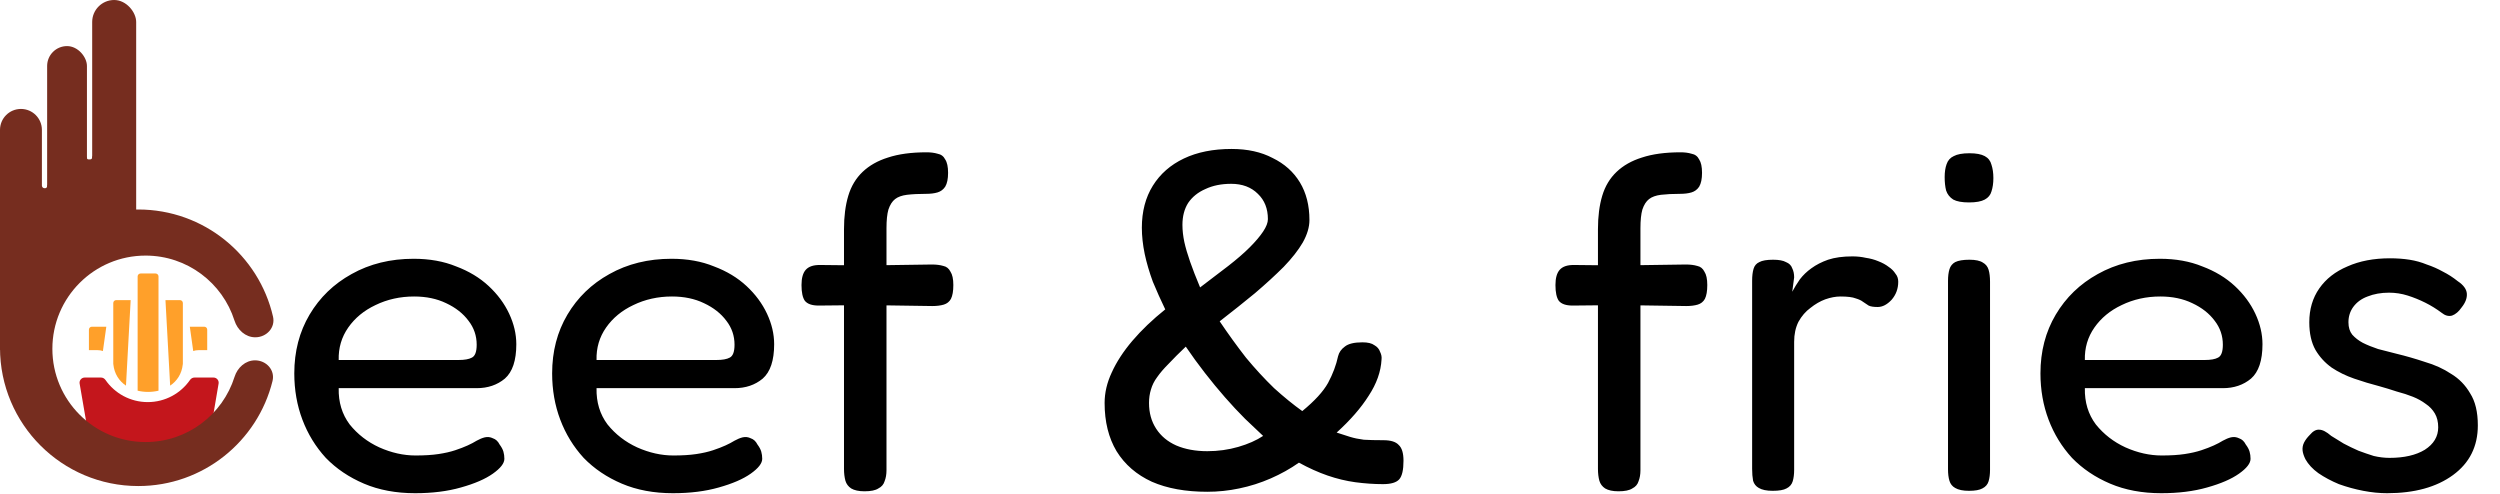
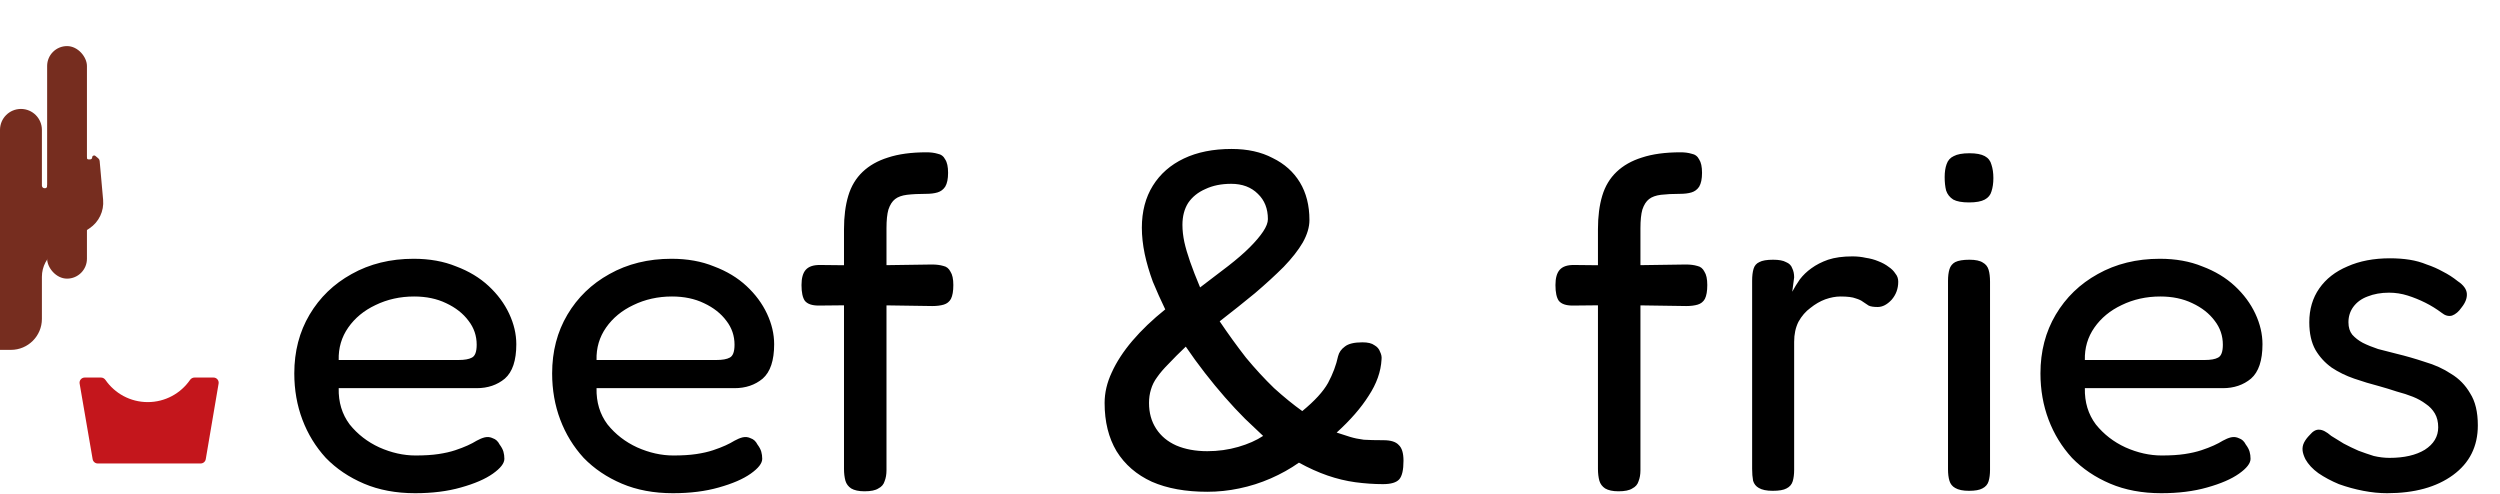
<svg xmlns="http://www.w3.org/2000/svg" width="1747" height="345" viewBox="0 0 1747 345" fill="none">
  <path fill-rule="evenodd" clip-rule="evenodd" d="M73.703 265.517C72.987 264.487 71.835 263.828 70.581 263.828H59.199C56.962 263.828 55.265 265.843 55.644 268.047L64.738 320.879C65.036 322.609 66.537 323.874 68.293 323.874H140.228C141.987 323.874 143.49 322.605 143.784 320.871L152.755 268.039C153.129 265.837 151.432 263.828 149.199 263.828H135.9C134.646 263.828 133.494 264.487 132.779 265.517C126.291 274.865 115.481 280.985 103.241 280.985C91.001 280.985 80.19 274.865 73.703 265.517Z" fill="#C4161C" />
-   <path fill-rule="evenodd" clip-rule="evenodd" d="M96.174 193.171C96.174 192.037 97.093 191.118 98.227 191.118H108.709C109.843 191.118 110.762 192.037 110.762 193.171V273.016C108.45 273.577 105.998 273.864 103.466 273.864C100.936 273.864 98.484 273.577 96.174 273.017V193.171ZM88.032 269.489L91.31 209.711H81.207C80.073 209.711 79.153 210.63 79.153 211.764V254.229C79.18 254.398 79.202 254.567 79.22 254.737C79.916 261.236 83.221 266.235 88.032 269.489ZM71.907 245.309L74.29 228.303H64.186C63.052 228.303 62.133 229.223 62.133 230.357V244.688H62.151H62.174H62.197H62.22H62.243H62.267H62.29H62.313H62.336H62.36H62.383H62.406H62.43H62.453H62.477H62.5H62.524H62.547H62.571H62.594H62.618H62.642H62.665H62.689H62.713H62.736H62.76H62.784H62.808H62.832H62.856H62.88H62.903H62.927H62.951H62.975H62.999H63.023H63.048H63.072H63.096H63.12H63.144H63.169H63.193H63.217H63.241H63.266H63.29H63.314H63.339H63.363H63.388H63.412H63.437H63.461H63.486H63.51H63.535H63.559H63.584H63.609H63.633H63.658H63.683H63.708H63.732H63.757H63.782H63.807H63.832H63.857H63.882H63.907H63.931H63.956H63.981H64.007H64.031H64.057H64.082H64.107H64.132H64.157H64.182H64.207H64.233H64.258H64.283H64.308H64.334H64.359H64.384H64.41H64.435H64.46H64.486H64.511H64.537H64.562H64.588H64.613H64.639H64.664H64.69H64.716H64.741H64.767H64.793H64.818H64.844H64.87H64.895H64.921H64.947H64.973H64.998H65.024H65.05H65.076H65.102H65.128H65.154H65.18H65.205H65.231H65.257H65.283H65.309H65.335H65.361H65.388H65.414H65.44H65.466H65.492H65.518H65.544H65.57H65.597H65.623H65.649H65.675H65.701H65.728H65.754H65.78H65.807H65.833H65.859H65.886H65.912H65.938H65.965H65.991H66.018H66.044H66.07H66.097H66.124H66.15H66.177H66.203H66.23H66.256H66.283H66.309H66.336H66.362H66.389H66.416H66.442H66.469H66.496H66.522H66.549H66.576H66.602H66.629H66.656H66.683H66.709H66.736H66.763H66.79H66.817H66.843H66.87H66.897H66.924H66.951H66.978H67.004H67.031H67.058H67.085H67.112H67.139H67.166H67.193H67.22H67.247H67.274H67.301H67.328H67.355H67.382H67.409H67.436H67.463H67.49H67.517H67.544H67.571H67.598H67.626H67.653H67.68H67.707H67.734H67.761H67.788H67.815H67.843H67.87H67.897H67.924H67.951H67.978H68.006H68.033H68.06H68.087H68.115H68.142H68.169H68.196H68.224H68.251C69.562 244.688 70.786 244.91 71.907 245.309ZM144.803 244.688V230.357C144.803 229.223 143.883 228.303 142.749 228.303H132.646L135.028 245.309C136.149 244.91 137.374 244.688 138.684 244.688H138.726H138.768H138.809H138.851H138.892H138.934H138.975H139.016H139.057H139.098H139.139H139.18H139.22H139.261H139.302H139.342H139.382H139.423H139.463H139.503H139.543H139.583H139.623H139.662H139.702H139.741H139.781H139.82H139.86H139.899H139.938H139.977H140.016H140.055H140.093H140.132H140.17H140.209H140.247H140.286H140.324H140.362H140.4H140.438H140.476H140.513H140.551H140.589H140.626H140.664H140.701H140.738H140.775H140.812H140.849H140.886H140.923H140.96H140.996H141.033H141.069H141.105H141.142H141.178H141.214H141.25H141.286H141.322H141.357H141.393H141.429H141.464H141.499H141.535H141.57H141.605H141.64H141.675H141.71H141.745H141.779H141.814H141.849H141.883H141.917H141.952H141.986H142.02H142.054H142.088H142.122H142.155H142.189H142.223H142.256H142.29H142.323H142.356H142.389H142.422H142.455H142.488H142.521H142.554H142.586H142.619H142.651H142.684H142.716H142.748H142.781H142.813H142.845H142.877H142.908H142.94H142.972H143.003H143.035H143.066H143.097H143.129H143.16H143.191H143.222H143.253H143.284H143.314H143.345H143.375H143.406H143.436H143.467H143.497H143.527H143.557H143.587H143.617H143.647H143.676H143.706H143.736H143.765H143.795H143.824H143.853H143.882H143.911H143.94H143.969H143.998H144.027H144.056H144.084H144.113H144.141H144.17H144.198H144.226H144.254H144.282H144.31H144.338H144.366H144.393H144.421H144.449H144.476H144.504H144.531H144.558H144.585H144.612H144.639H144.666H144.693H144.72H144.746H144.773H144.8H144.803ZM127.782 254.207V211.764C127.782 210.63 126.863 209.711 125.729 209.711H115.625L118.903 269.487C123.713 266.232 127.016 261.234 127.712 254.737C127.731 254.56 127.754 254.383 127.782 254.207Z" fill="#FFA02A" />
-   <path d="M178.225 251.807C186.083 251.807 192.324 258.596 190.444 266.225C180.053 308.382 141.989 339.647 96.624 339.647C43.26 339.647 0 296.387 0 243.023C0 189.659 43.26 146.399 96.624 146.399C142.512 146.399 180.929 178.388 190.792 221.283C192.557 228.96 186.257 235.703 178.379 235.703C171.54 235.703 165.922 230.536 163.852 224.018C155.491 197.686 130.847 178.607 101.748 178.607C65.767 178.607 36.6 207.775 36.6 243.755C36.6 279.735 65.767 308.903 101.748 308.903C130.901 308.903 155.582 289.753 163.898 263.346C165.926 256.907 171.474 251.807 178.225 251.807Z" fill="#762D1F" />
  <path d="M0 90.767C0 82.681 6.555 76.127 14.64 76.127C22.725 76.127 29.28 82.681 29.28 90.767V117.138V129.697C29.28 130.708 30.099 131.527 31.11 131.527H31.512C32.3 131.527 32.94 130.888 32.94 130.099C32.94 129.64 33.16 129.21 33.532 128.941L57.611 111.539C57.754 111.435 57.879 111.307 57.978 111.16L58.902 109.798C59.463 108.971 60.756 109.368 60.756 110.367C60.756 110.928 61.21 111.382 61.77 111.382H63.045C63.802 111.382 64.416 110.768 64.416 110.011C64.416 108.846 65.778 108.212 66.669 108.963L68.716 110.687C69.243 111.132 69.574 111.767 69.635 112.455L72.062 139.641C72.764 147.505 69.127 155.128 62.572 159.53L38.855 175.46C32.87 179.48 29.28 186.216 29.28 193.426V222.844C29.28 234.797 19.59 244.486 7.638 244.486H0V90.767Z" fill="#762D1F" />
  <rect x="32.94" y="32.208" width="27.816" height="162.503" rx="13.908" fill="#762D1F" />
-   <rect x="64.417" width="30.744" height="162.503" rx="15.372" fill="#762D1F" />
  <path d="M290.065 344.651C276.719 344.651 264.819 342.427 254.365 337.978C243.911 333.53 235.014 327.524 227.673 319.961C220.556 312.176 215.106 303.279 211.325 293.27C207.543 283.26 205.653 272.472 205.653 260.906C205.653 245.558 209.212 231.879 216.329 219.867C223.447 207.856 233.234 198.403 245.69 191.507C258.369 184.389 272.827 180.831 289.064 180.831C300.186 180.831 310.084 182.61 318.759 186.169C327.656 189.505 335.219 194.065 341.447 199.848C347.675 205.632 352.457 212.082 355.794 219.2C359.13 226.318 360.799 233.436 360.799 240.553C360.799 251.897 358.129 259.905 352.791 264.576C347.453 269.025 340.891 271.249 333.106 271.249H236.682C236.459 281.036 239.017 289.488 244.356 296.606C249.917 303.501 256.812 308.84 265.042 312.621C273.494 316.402 281.947 318.293 290.399 318.293C296.627 318.293 301.965 317.959 306.414 317.292C310.863 316.625 314.755 315.735 318.092 314.623C321.428 313.511 324.32 312.399 326.767 311.286C329.213 310.174 331.326 309.062 333.106 307.95C335.108 306.838 336.998 306.059 338.778 305.615C340.78 305.17 342.67 305.392 344.45 306.282C346.452 306.949 348.009 308.395 349.121 310.619C350.455 312.399 351.345 314.067 351.79 315.624C352.235 317.181 352.457 318.849 352.457 320.629C352.457 323.743 349.788 327.19 344.45 330.972C339.111 334.753 331.66 337.978 322.095 340.647C312.753 343.317 302.077 344.651 290.065 344.651ZM236.682 251.564H320.427C324.653 251.564 327.767 251.008 329.769 249.895C331.994 248.783 333.106 245.78 333.106 240.887C333.106 234.659 331.215 229.098 327.434 224.205C323.652 219.089 318.425 214.974 311.752 211.86C305.302 208.746 297.85 207.189 289.398 207.189C279.611 207.189 270.603 209.191 262.373 213.194C254.365 216.976 248.026 222.203 243.355 228.876C238.684 235.549 236.459 243.111 236.682 251.564ZM470.248 344.651C456.902 344.651 445.002 342.427 434.547 337.978C424.093 333.53 415.196 327.524 407.856 319.961C400.738 312.176 395.288 303.279 391.507 293.27C387.726 283.26 385.835 272.472 385.835 260.906C385.835 245.558 389.394 231.879 396.512 219.867C403.63 207.856 413.417 198.403 425.873 191.507C438.551 184.389 453.009 180.831 469.247 180.831C480.368 180.831 490.267 182.61 498.941 186.169C507.839 189.505 515.401 194.065 521.629 199.848C527.857 205.632 532.64 212.082 535.976 219.2C539.313 226.318 540.981 233.436 540.981 240.553C540.981 251.897 538.312 259.905 532.973 264.576C527.635 269.025 521.073 271.249 513.288 271.249H416.864C416.642 281.036 419.2 289.488 424.538 296.606C430.099 303.501 436.994 308.84 445.224 312.621C453.677 316.402 462.129 318.293 470.581 318.293C476.809 318.293 482.148 317.959 486.596 317.292C491.045 316.625 494.938 315.735 498.274 314.623C501.611 313.511 504.502 312.399 506.949 311.286C509.396 310.174 511.509 309.062 513.288 307.95C515.29 306.838 517.181 306.059 518.96 305.615C520.962 305.17 522.853 305.392 524.632 306.282C526.634 306.949 528.191 308.395 529.303 310.619C530.638 312.399 531.528 314.067 531.972 315.624C532.417 317.181 532.64 318.849 532.64 320.629C532.64 323.743 529.971 327.19 524.632 330.972C519.294 334.753 511.842 337.978 502.278 340.647C492.936 343.317 482.259 344.651 470.248 344.651ZM416.864 251.564H500.61C504.836 251.564 507.95 251.008 509.952 249.895C512.176 248.783 513.288 245.78 513.288 240.887C513.288 234.659 511.397 229.098 507.616 224.205C503.835 219.089 498.608 214.974 491.935 211.86C485.484 208.746 478.033 207.189 469.58 207.189C459.793 207.189 450.785 209.191 442.555 213.194C434.547 216.976 428.208 222.203 423.537 228.876C418.866 235.549 416.642 243.111 416.864 251.564ZM604.131 343.317C600.128 343.317 597.014 342.649 594.789 341.315C592.787 339.98 591.453 338.201 590.785 335.976C590.118 333.53 589.785 330.749 589.785 327.635V160.144C589.785 151.247 590.785 143.462 592.787 136.789C594.789 130.116 598.126 124.555 602.797 120.107C607.468 115.658 613.362 112.322 620.48 110.097C627.82 107.651 636.829 106.427 647.505 106.427C650.397 106.427 652.955 106.761 655.179 107.428C657.626 107.873 659.406 109.208 660.518 111.432C661.852 113.434 662.52 116.548 662.52 120.774C662.52 125 661.852 128.226 660.518 130.45C659.183 132.452 657.404 133.786 655.179 134.454C652.955 135.121 650.286 135.455 647.172 135.455C642.056 135.455 637.607 135.677 633.826 136.122C630.267 136.567 627.487 137.568 625.485 139.125C623.483 140.682 621.926 143.128 620.814 146.465C619.924 149.579 619.479 153.916 619.479 159.477V328.636C619.479 331.528 619.034 334.086 618.145 336.31C617.477 338.534 616.031 340.203 613.807 341.315C611.805 342.649 608.58 343.317 604.131 343.317ZM572.769 185.168L604.799 185.502L651.176 184.834C654.29 184.834 656.959 185.168 659.183 185.835C661.407 186.28 663.076 187.615 664.188 189.839C665.522 191.841 666.19 194.955 666.19 199.181C666.19 203.407 665.634 206.633 664.521 208.857C663.409 210.859 661.741 212.193 659.517 212.861C657.292 213.528 654.623 213.862 651.509 213.862L605.8 213.194L572.101 213.528C567.43 213.528 564.205 212.416 562.425 210.191C560.868 207.967 560.09 204.297 560.09 199.181C560.09 194.288 561.091 190.729 563.093 188.504C565.095 186.28 568.32 185.168 572.769 185.168ZM843.635 343.65C828.51 343.65 815.609 341.315 804.932 336.644C794.255 331.75 786.025 324.632 780.242 315.29C774.681 305.948 771.901 294.715 771.901 281.592C771.901 274.474 773.569 267.356 776.906 260.239C780.242 252.898 785.024 245.558 791.252 238.218C797.703 230.655 805.377 223.315 814.274 216.197C811.16 209.747 808.268 203.296 805.599 196.846C803.153 190.173 801.262 183.722 799.927 177.494C798.593 171.044 797.925 164.927 797.925 159.144C797.925 147.8 800.483 138.013 805.599 129.783C810.715 121.553 817.944 115.213 827.286 110.765C836.628 106.316 847.75 104.092 860.651 104.092C871.773 104.092 881.337 106.205 889.345 110.431C897.575 114.435 903.914 120.107 908.363 127.447C912.811 134.787 915.035 143.573 915.035 153.805C915.035 158.699 913.478 163.926 910.364 169.487C907.25 174.825 902.802 180.497 897.019 186.503C891.235 192.286 884.562 198.403 877 204.853C869.437 211.081 861.207 217.643 852.31 224.538C858.316 233.436 864.432 241.888 870.66 249.895C877.111 257.681 883.673 264.798 890.346 271.249C897.241 277.477 903.803 282.815 910.031 287.264C918.706 280.146 924.711 273.584 928.048 267.579C931.384 261.351 933.72 255.123 935.054 248.895C935.722 246.225 937.279 244.001 939.725 242.222C942.172 240.22 946.287 239.219 952.07 239.219C955.852 239.219 958.632 239.886 960.411 241.221C962.413 242.333 963.748 243.89 964.415 245.892C965.305 247.671 965.639 249.451 965.416 251.23C964.971 259.682 961.968 268.135 956.408 276.587C951.069 285.04 943.618 293.603 934.053 302.278C937.612 303.39 940.726 304.391 943.395 305.281C946.287 306.171 949.512 306.838 953.071 307.283C956.63 307.505 961.19 307.616 966.751 307.616C971.867 307.616 975.426 308.729 977.427 310.953C979.652 312.955 980.764 316.625 980.764 321.963C980.764 328.414 979.763 332.751 977.761 334.975C975.759 337.2 971.978 338.312 966.417 338.312C960.189 338.312 953.739 337.867 947.066 336.977C940.615 336.088 934.165 334.531 927.714 332.306C921.264 330.082 914.591 327.079 907.695 323.298C901.69 327.524 895.128 331.194 888.01 334.308C880.892 337.422 873.552 339.758 865.989 341.315C858.649 342.872 851.198 343.65 843.635 343.65ZM843.635 315.29C851.198 315.29 858.427 314.289 865.322 312.287C872.217 310.286 878.001 307.728 882.672 304.614C878.89 301.055 874.664 297.051 869.993 292.602C865.322 287.931 860.651 282.927 855.98 277.588C851.309 272.25 846.638 266.578 841.967 260.572C837.296 254.567 832.847 248.45 828.621 242.222C823.95 246.67 819.946 250.674 816.61 254.233C813.273 257.569 810.604 260.683 808.602 263.575C806.6 266.244 805.154 269.136 804.265 272.25C803.375 275.141 802.93 278.255 802.93 281.592C802.93 288.487 804.598 294.493 807.935 299.609C811.271 304.725 815.942 308.617 821.948 311.286C828.176 313.956 835.405 315.29 843.635 315.29ZM838.63 200.849C845.971 195.289 852.532 190.284 858.316 185.835C864.321 181.164 869.326 176.827 873.33 172.823C877.333 168.819 880.447 165.149 882.672 161.813C884.896 158.476 886.008 155.585 886.008 153.138C886.008 145.798 883.673 139.903 879.002 135.455C874.331 130.784 868.102 128.448 860.317 128.448C853.422 128.448 847.416 129.671 842.3 132.118C837.185 134.342 833.181 137.568 830.289 141.794C827.62 146.02 826.285 151.136 826.285 157.142C826.285 160.923 826.73 164.927 827.62 169.153C828.51 173.157 829.844 177.717 831.624 182.832C833.403 187.948 835.739 193.954 838.63 200.849ZM1130.99 343.317C1126.99 343.317 1123.88 342.649 1121.65 341.315C1119.65 339.98 1118.32 338.201 1117.65 335.976C1116.98 333.53 1116.65 330.749 1116.65 327.635V160.144C1116.65 151.247 1117.65 143.462 1119.65 136.789C1121.65 130.116 1124.99 124.555 1129.66 120.107C1134.33 115.658 1140.22 112.322 1147.34 110.097C1154.68 107.651 1163.69 106.427 1174.37 106.427C1177.26 106.427 1179.82 106.761 1182.04 107.428C1184.49 107.873 1186.27 109.208 1187.38 111.432C1188.71 113.434 1189.38 116.548 1189.38 120.774C1189.38 125 1188.71 128.226 1187.38 130.45C1186.05 132.452 1184.27 133.786 1182.04 134.454C1179.82 135.121 1177.15 135.455 1174.03 135.455C1168.92 135.455 1164.47 135.677 1160.69 136.122C1157.13 136.567 1154.35 137.568 1152.35 139.125C1150.35 140.682 1148.79 143.128 1147.68 146.465C1146.79 149.579 1146.34 153.916 1146.34 159.477V328.636C1146.34 331.528 1145.9 334.086 1145.01 336.31C1144.34 338.534 1142.89 340.203 1140.67 341.315C1138.67 342.649 1135.44 343.317 1130.99 343.317ZM1099.63 185.168L1131.66 185.502L1178.04 184.834C1181.15 184.834 1183.82 185.168 1186.05 185.835C1188.27 186.28 1189.94 187.615 1191.05 189.839C1192.38 191.841 1193.05 194.955 1193.05 199.181C1193.05 203.407 1192.5 206.633 1191.38 208.857C1190.27 210.859 1188.6 212.193 1186.38 212.861C1184.15 213.528 1181.49 213.862 1178.37 213.862L1132.66 213.194L1098.96 213.528C1094.29 213.528 1091.07 212.416 1089.29 210.191C1087.73 207.967 1086.95 204.297 1086.95 199.181C1086.95 194.288 1087.95 190.729 1089.96 188.504C1091.96 186.28 1095.18 185.168 1099.63 185.168ZM1238.74 342.983C1234.51 342.983 1231.29 342.316 1229.06 340.981C1227.06 339.869 1225.73 338.201 1225.06 335.976C1224.61 333.53 1224.39 330.749 1224.39 327.635V196.178C1224.39 192.842 1224.72 190.061 1225.39 187.837C1226.06 185.613 1227.39 184.056 1229.4 183.166C1231.4 182.054 1234.62 181.498 1239.07 181.498C1243.08 181.498 1246.08 182.054 1248.08 183.166C1250.3 184.056 1251.75 185.502 1252.42 187.503C1253.31 189.283 1253.75 191.396 1253.75 193.843L1252.42 203.852C1253.97 200.961 1255.75 198.069 1257.76 195.177C1259.98 192.286 1262.65 189.728 1265.76 187.503C1269.1 185.057 1272.99 183.055 1277.44 181.498C1282.11 179.941 1287.78 179.162 1294.46 179.162C1297.79 179.162 1300.91 179.496 1303.8 180.163C1306.91 180.608 1309.8 181.387 1312.47 182.499C1315.37 183.611 1317.81 184.946 1319.81 186.503C1321.82 187.837 1323.37 189.394 1324.49 191.174C1325.82 192.731 1326.49 194.621 1326.49 196.846C1326.49 201.739 1324.93 205.965 1321.82 209.524C1318.7 212.861 1315.48 214.529 1312.14 214.529C1309.25 214.529 1307.14 214.195 1305.8 213.528C1304.47 212.638 1303.13 211.749 1301.8 210.859C1300.69 209.969 1299.02 209.191 1296.79 208.523C1294.57 207.634 1291.01 207.189 1286.12 207.189C1282.78 207.189 1279.22 207.856 1275.44 209.191C1271.88 210.525 1268.43 212.527 1265.1 215.196C1261.76 217.643 1258.98 220.868 1256.76 224.872C1254.75 228.876 1253.75 233.547 1253.75 238.885V328.302C1253.75 331.417 1253.42 334.086 1252.75 336.31C1252.08 338.534 1250.64 340.203 1248.41 341.315C1246.41 342.427 1243.19 342.983 1238.74 342.983ZM1375.95 342.983C1371.72 342.983 1368.5 342.316 1366.27 340.981C1364.27 339.869 1362.94 338.201 1362.27 335.976C1361.6 333.752 1361.27 331.083 1361.27 327.969V196.178C1361.27 193.064 1361.6 190.395 1362.27 188.171C1362.94 185.946 1364.27 184.278 1366.27 183.166C1368.5 182.054 1371.84 181.498 1376.28 181.498C1380.51 181.498 1383.62 182.165 1385.63 183.5C1387.63 184.612 1388.96 186.28 1389.63 188.504C1390.3 190.729 1390.63 193.509 1390.63 196.846V328.302C1390.63 331.417 1390.3 334.086 1389.63 336.31C1388.96 338.534 1387.52 340.203 1385.29 341.315C1383.29 342.427 1380.18 342.983 1375.95 342.983ZM1375.95 141.46C1371.06 141.46 1367.39 140.793 1364.94 139.458C1362.49 137.901 1360.83 135.788 1359.94 133.119C1359.27 130.45 1358.93 127.336 1358.93 123.777C1358.93 120.218 1359.38 117.215 1360.27 114.768C1361.16 112.099 1362.83 110.209 1365.27 109.096C1367.72 107.762 1371.39 107.095 1376.28 107.095C1380.96 107.095 1384.51 107.762 1386.96 109.096C1389.41 110.431 1390.96 112.433 1391.63 115.102C1392.52 117.771 1392.97 120.885 1392.97 124.444C1392.97 128.003 1392.52 131.117 1391.63 133.786C1390.96 136.233 1389.41 138.124 1386.96 139.458C1384.51 140.793 1380.84 141.46 1375.95 141.46ZM1510.29 344.651C1496.94 344.651 1485.04 342.427 1474.59 337.978C1464.13 333.53 1455.24 327.524 1447.9 319.961C1440.78 312.176 1435.33 303.279 1431.55 293.27C1427.77 283.26 1425.87 272.472 1425.87 260.906C1425.87 245.558 1429.43 231.879 1436.55 219.867C1443.67 207.856 1453.46 198.403 1465.91 191.507C1478.59 184.389 1493.05 180.831 1509.29 180.831C1520.41 180.831 1530.31 182.61 1538.98 186.169C1547.88 189.505 1555.44 194.065 1561.67 199.848C1567.9 205.632 1572.68 212.082 1576.02 219.2C1579.35 226.318 1581.02 233.436 1581.02 240.553C1581.02 251.897 1578.35 259.905 1573.01 264.576C1567.67 269.025 1561.11 271.249 1553.33 271.249H1456.9C1456.68 281.036 1459.24 289.488 1464.58 296.606C1470.14 303.501 1477.03 308.84 1485.26 312.621C1493.72 316.402 1502.17 318.293 1510.62 318.293C1516.85 318.293 1522.19 317.959 1526.64 317.292C1531.08 316.625 1534.98 315.735 1538.31 314.623C1541.65 313.511 1544.54 312.399 1546.99 311.286C1549.44 310.174 1551.55 309.062 1553.33 307.95C1555.33 306.838 1557.22 306.059 1559 305.615C1561 305.17 1562.89 305.392 1564.67 306.282C1566.67 306.949 1568.23 308.395 1569.34 310.619C1570.68 312.399 1571.57 314.067 1572.01 315.624C1572.46 317.181 1572.68 318.849 1572.68 320.629C1572.68 323.743 1570.01 327.19 1564.67 330.972C1559.33 334.753 1551.88 337.978 1542.32 340.647C1532.98 343.317 1522.3 344.651 1510.29 344.651ZM1456.9 251.564H1540.65C1544.88 251.564 1547.99 251.008 1549.99 249.895C1552.22 248.783 1553.33 245.78 1553.33 240.887C1553.33 234.659 1551.44 229.098 1547.66 224.205C1543.87 219.089 1538.65 214.974 1531.97 211.86C1525.52 208.746 1518.07 207.189 1509.62 207.189C1499.83 207.189 1490.82 209.191 1482.59 213.194C1474.59 216.976 1468.25 222.203 1463.58 228.876C1458.91 235.549 1456.68 243.111 1456.9 251.564ZM1668.12 344.651C1662.78 344.651 1657.22 344.095 1651.43 342.983C1645.65 341.871 1639.98 340.314 1634.42 338.312C1629.08 336.088 1624.3 333.53 1620.07 330.638C1616.07 327.746 1613.06 324.521 1611.06 320.962C1609.95 318.738 1609.28 316.736 1609.06 314.957C1608.84 312.955 1609.17 311.064 1610.06 309.285C1610.95 307.505 1612.29 305.726 1614.06 303.946C1616.29 301.277 1618.51 300.054 1620.74 300.276C1622.96 300.276 1625.74 301.722 1629.08 304.614C1631.53 306.171 1634.42 307.95 1637.75 309.952C1641.09 311.731 1644.54 313.4 1648.1 314.957C1651.66 316.291 1655.21 317.515 1658.77 318.627C1662.55 319.516 1666.22 319.961 1669.78 319.961C1680.02 319.961 1688.25 318.071 1694.47 314.289C1700.7 310.286 1703.82 305.058 1703.82 298.608C1703.82 294.827 1703.04 291.601 1701.48 288.932C1699.92 286.263 1697.81 284.039 1695.14 282.259C1692.47 280.257 1689.47 278.589 1686.13 277.255C1682.8 275.92 1679.01 274.697 1674.79 273.584C1670.78 272.25 1666.78 271.026 1662.78 269.914C1656.77 268.357 1650.88 266.578 1645.09 264.576C1639.31 262.574 1634.08 260.016 1629.41 256.902C1624.74 253.566 1620.96 249.451 1618.07 244.557C1615.18 239.441 1613.73 232.991 1613.73 225.206C1613.73 216.086 1616.07 208.19 1620.74 201.517C1625.41 194.844 1631.97 189.728 1640.42 186.169C1648.88 182.388 1658.77 180.497 1670.12 180.497C1675.01 180.497 1679.57 180.831 1683.8 181.498C1688.02 182.165 1692.03 183.277 1695.81 184.834C1699.81 186.169 1703.59 187.837 1707.15 189.839C1710.71 191.618 1714.16 193.843 1717.5 196.512C1721.5 199.181 1723.61 202.073 1723.83 205.187C1724.06 208.301 1722.83 211.526 1720.16 214.863C1718.16 217.754 1715.94 219.645 1713.49 220.535C1711.04 221.202 1708.6 220.535 1706.15 218.533C1702.59 215.863 1698.81 213.528 1694.81 211.526C1690.8 209.524 1686.69 207.856 1682.46 206.521C1678.24 205.187 1673.9 204.519 1669.45 204.519C1663.89 204.519 1658.88 205.409 1654.44 207.189C1650.21 208.746 1646.87 211.192 1644.43 214.529C1642.2 217.643 1641.09 221.202 1641.09 225.206C1641.09 228.764 1641.98 231.656 1643.76 233.88C1645.76 236.105 1648.21 237.995 1651.1 239.552C1654.21 241.109 1657.77 242.555 1661.78 243.89C1666 245.002 1670.34 246.114 1674.79 247.226C1681.24 248.783 1687.8 250.674 1694.47 252.898C1701.37 254.9 1707.49 257.681 1712.82 261.239C1718.39 264.576 1722.83 269.136 1726.17 274.919C1729.73 280.48 1731.51 287.931 1731.51 297.273C1731.51 311.954 1725.73 323.52 1714.16 331.973C1702.59 340.425 1687.24 344.651 1668.12 344.651Z" fill="black" />
</svg>